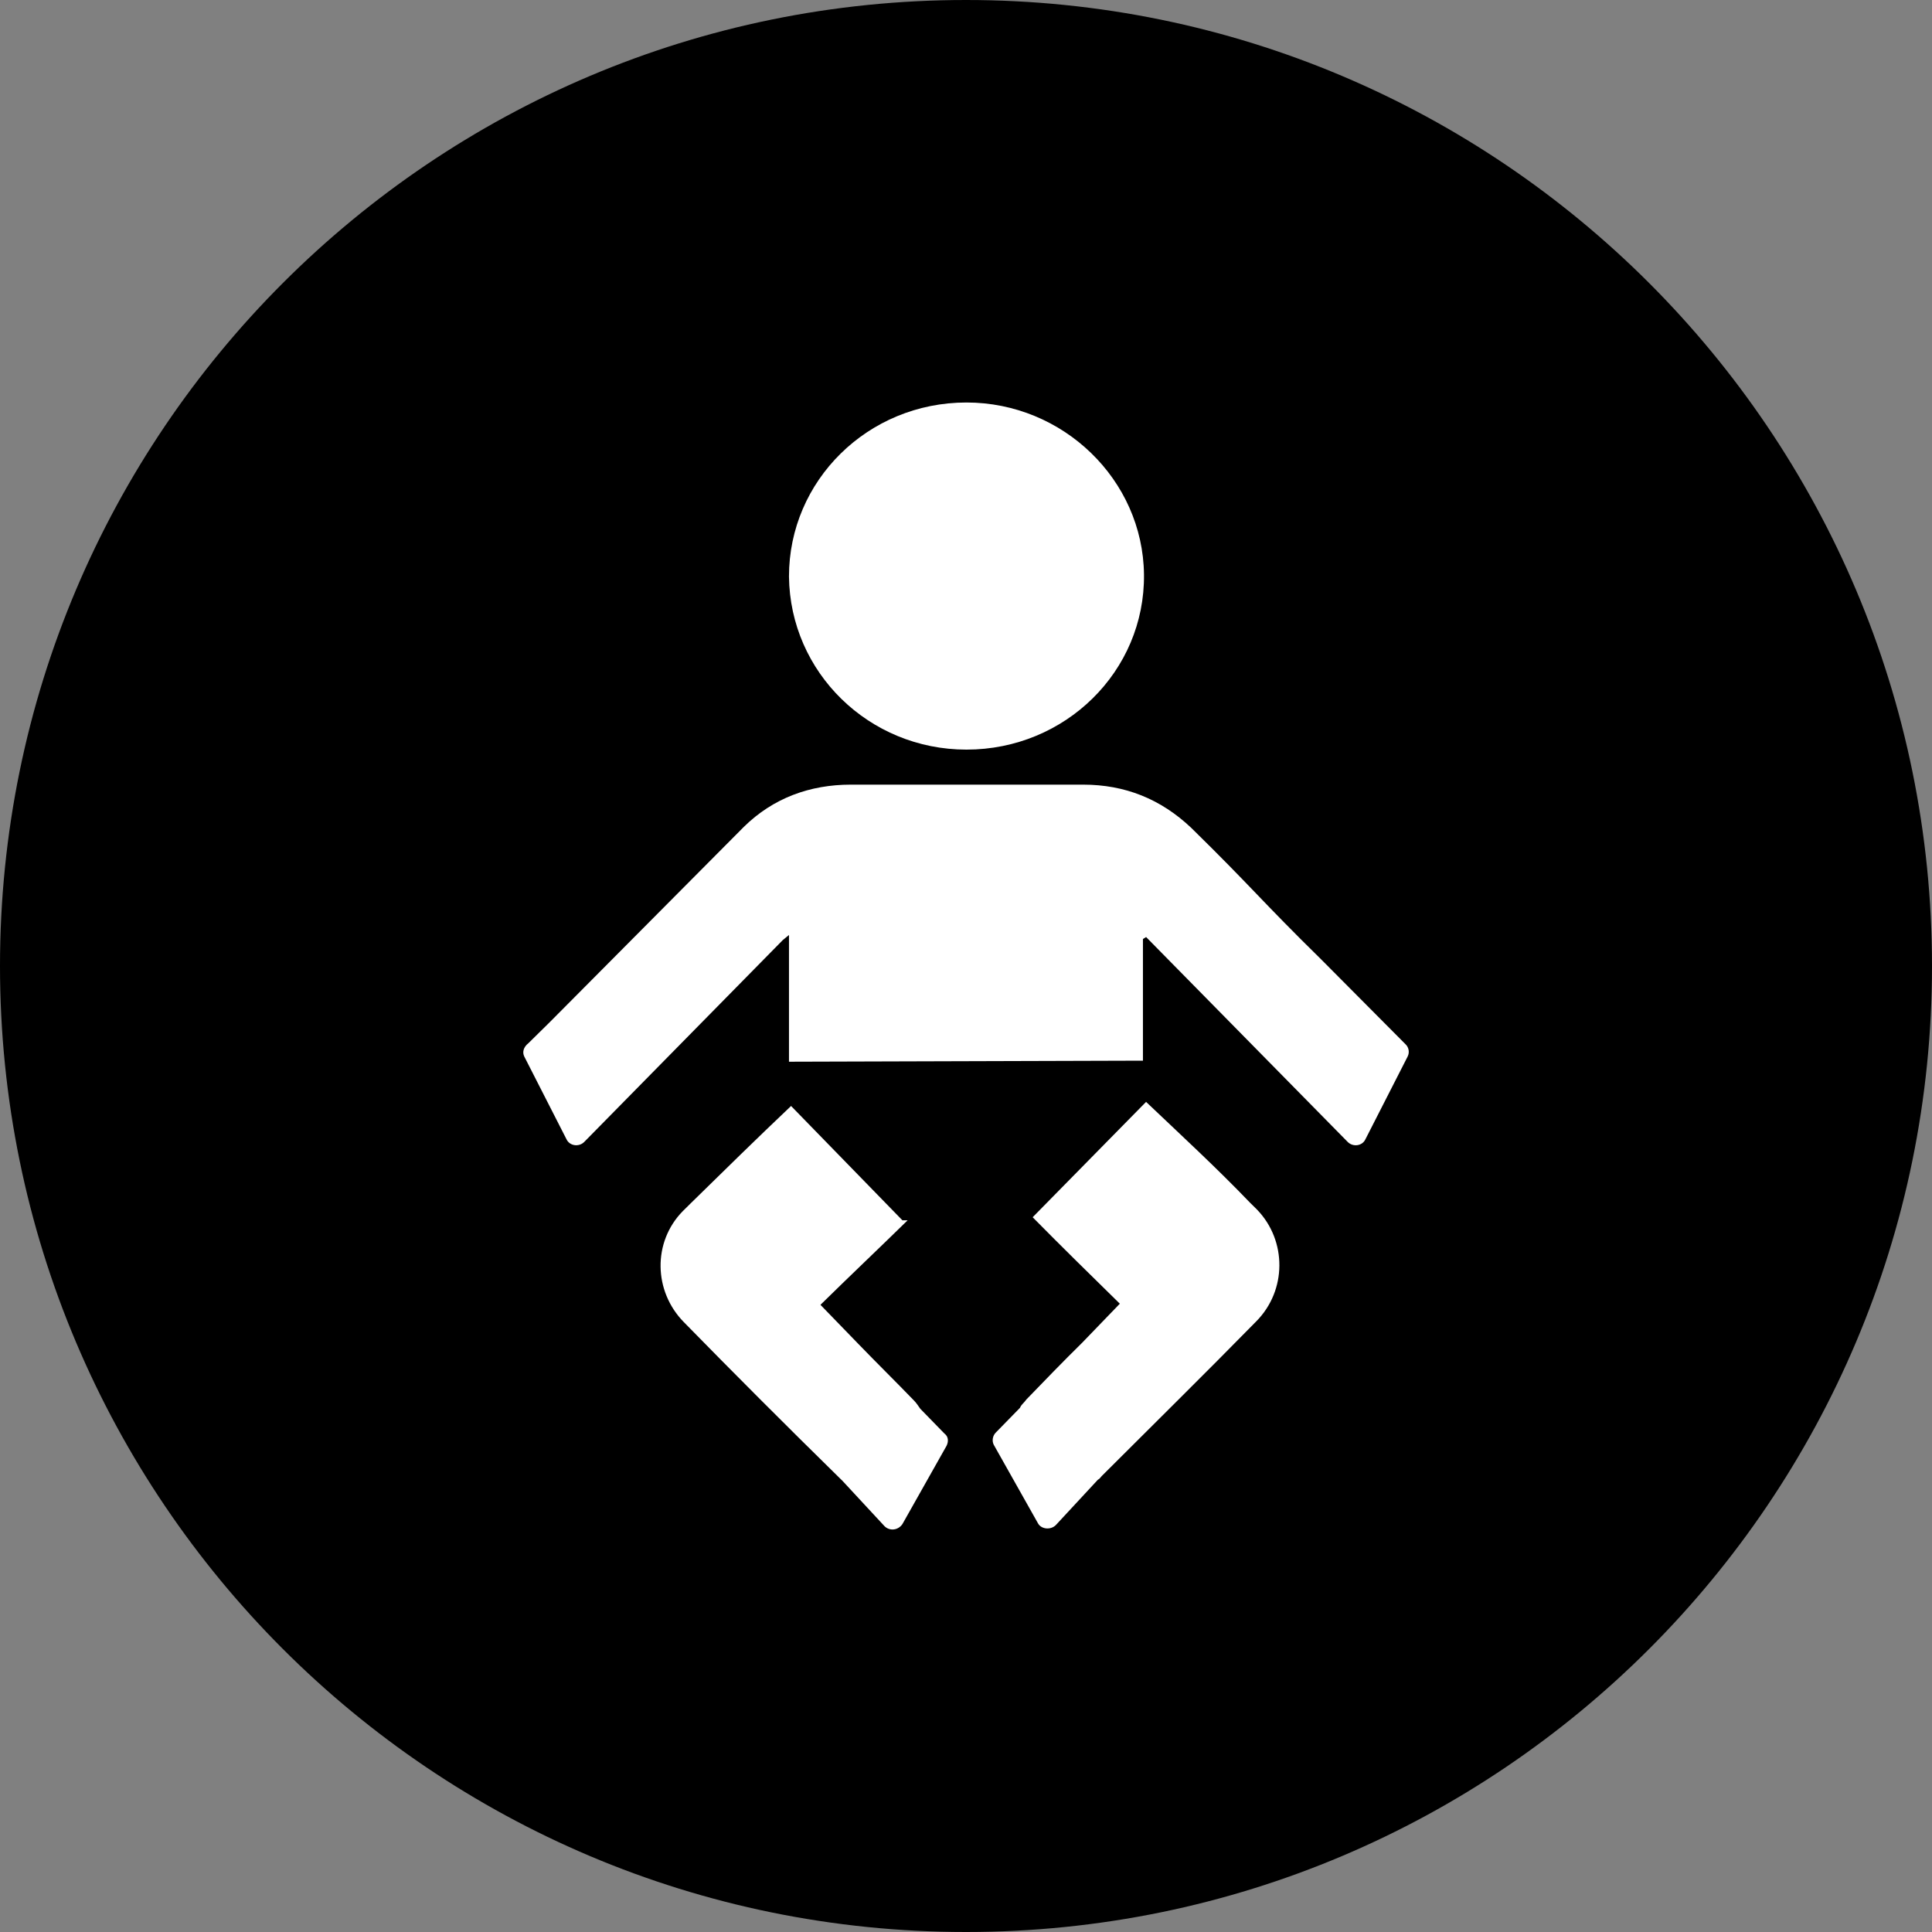
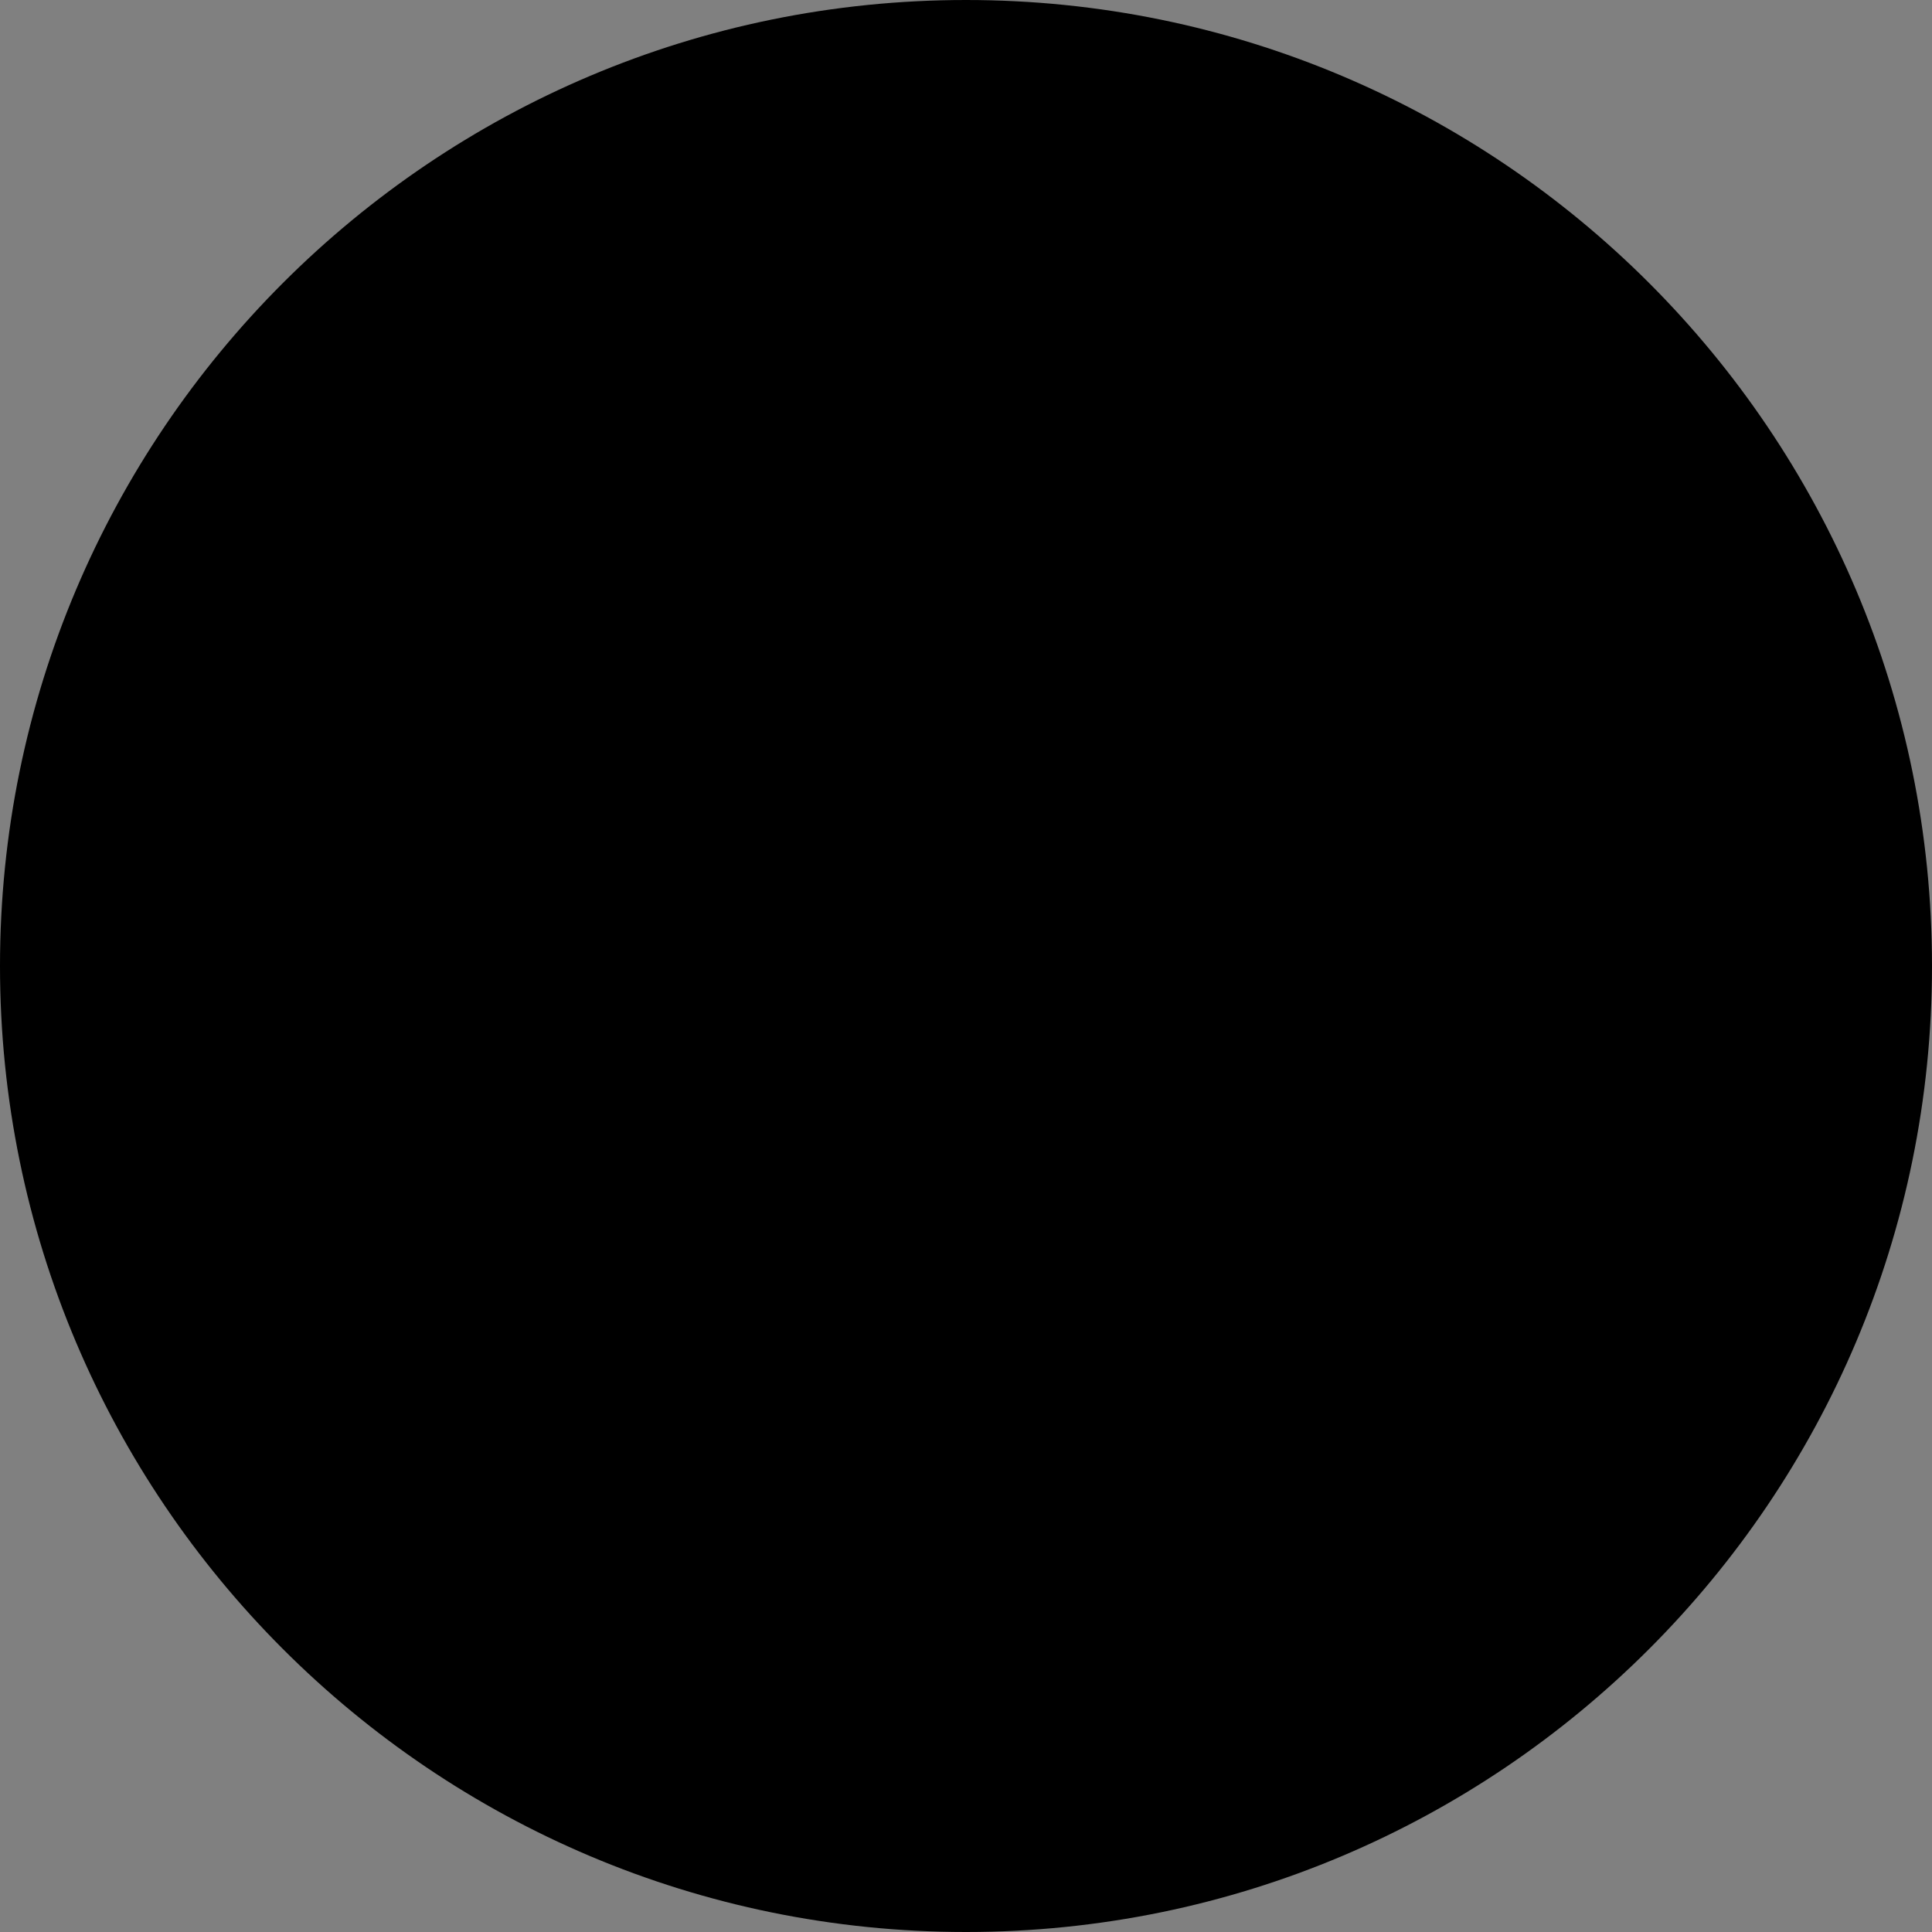
<svg xmlns="http://www.w3.org/2000/svg" width="24" height="24" viewBox="0 0 24 24" fill="none">
  <rect x="0" y="0" width="24" height="24" fill="#808080" stroke="none" />
  <g clip-path="url(#clip0_333_13654)">
    <path d="M12 24C18.627 24 24 18.627 24 12C24 5.373 18.627 0 12 0C5.373 0 0 5.373 0 12C0 18.627 5.373 24 12 24Z" fill="black" />
-     <path d="M9.827 13.739L11.21 15.159H11.275C10.923 15.504 10.558 15.849 10.192 16.209L10.662 16.694C10.897 16.937 11.132 17.168 11.354 17.398C11.38 17.424 11.406 17.462 11.432 17.5L11.732 17.808C11.784 17.846 11.784 17.91 11.758 17.961L11.21 18.933C11.158 19.01 11.053 19.023 10.988 18.959L10.466 18.396L10.414 18.345C9.762 17.705 9.122 17.065 8.496 16.425C8.118 16.042 8.105 15.428 8.483 15.044L8.548 14.98L8.574 14.954C8.992 14.544 9.409 14.135 9.827 13.739ZM14.237 13.688C14.667 14.097 15.112 14.506 15.529 14.941L15.588 14.999L15.62 15.031C15.986 15.415 15.986 16.029 15.607 16.413C14.968 17.065 14.329 17.693 13.689 18.333C13.676 18.345 13.663 18.37 13.637 18.383L13.115 18.946C13.05 19.01 12.932 18.997 12.893 18.921L12.345 17.948C12.319 17.898 12.332 17.833 12.371 17.795L12.671 17.488C12.685 17.449 12.724 17.424 12.75 17.385C12.972 17.155 13.207 16.912 13.441 16.682L13.911 16.195C13.546 15.837 13.181 15.479 12.828 15.121L14.237 13.688ZM13.454 9.747C13.976 9.747 14.42 9.926 14.798 10.284C15.555 11.026 15.66 11.18 16.416 11.922L17.46 12.972C17.5 13.009 17.513 13.073 17.486 13.125L16.964 14.148C16.925 14.238 16.808 14.251 16.743 14.187L14.237 11.64C14.224 11.653 14.211 11.653 14.198 11.666V13.176L9.801 13.189V11.615L9.723 11.679L7.256 14.187C7.191 14.251 7.074 14.237 7.035 14.148L6.513 13.125C6.487 13.073 6.5 13.009 6.565 12.958L6.825 12.702L9.24 10.272C9.605 9.913 10.062 9.747 10.57 9.747H13.454ZM12.006 5C13.206 5 14.198 5.96 14.211 7.137C14.224 8.339 13.233 9.312 12.006 9.312C10.793 9.312 9.814 8.352 9.801 7.162C9.8 5.972 10.779 5 12.006 5Z" fill="white" />
  </g>
  <defs>
    <clipPath id="clip0_333_13654">
      <rect width="24" height="24" fill="white" />
    </clipPath>
  </defs>
</svg>